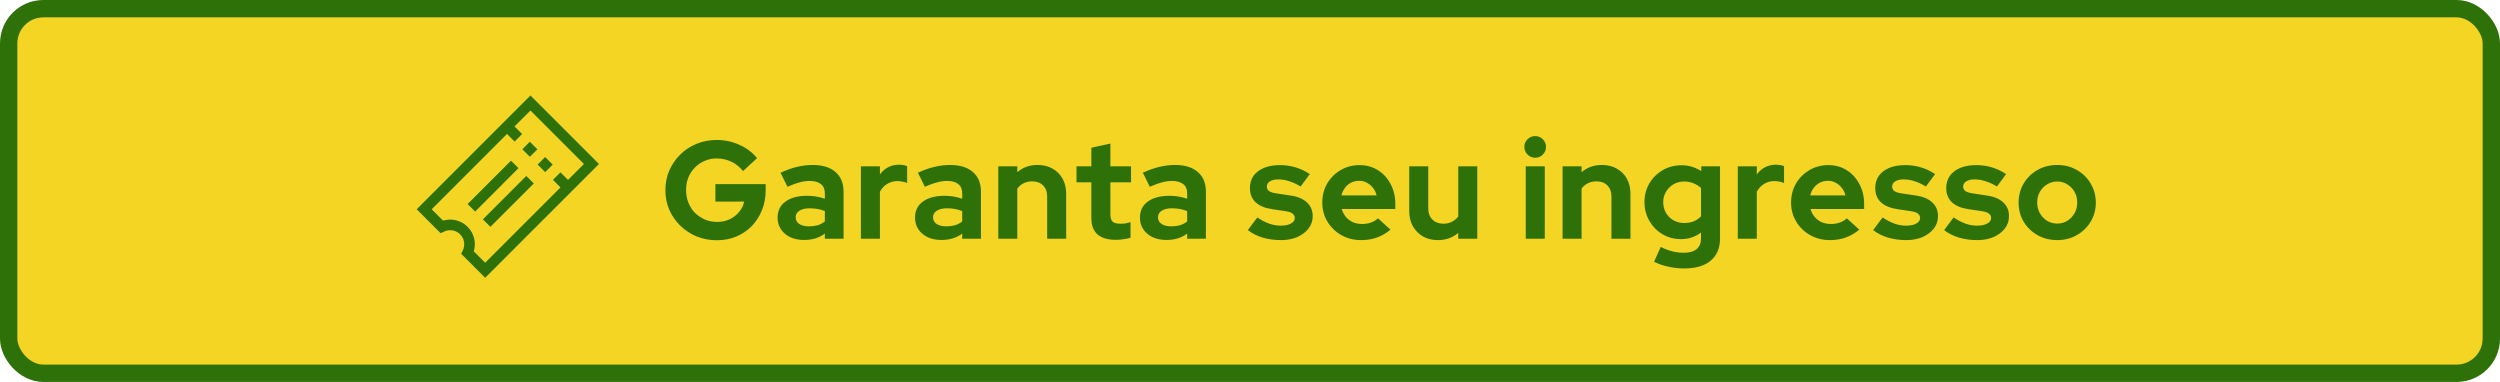
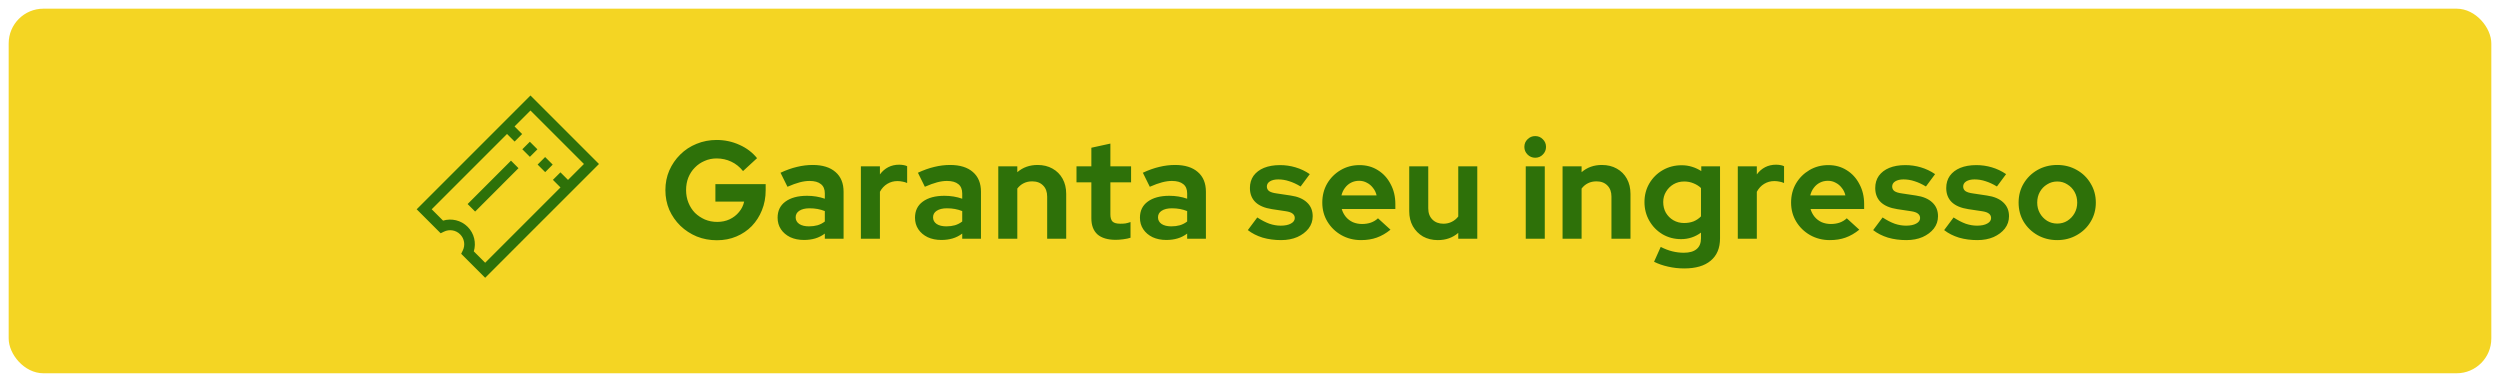
<svg xmlns="http://www.w3.org/2000/svg" width="288" height="44" viewBox="0 0 288 44" fill="none">
  <rect x="1" y="1" width="286" height="42" rx="4" fill="#F4D523" />
-   <rect x="1" y="1" width="286" height="42" rx="4" stroke="#2E7109" stroke-width="2" />
  <path fill-rule="evenodd" clip-rule="evenodd" d="M61.108 11L69 18.892L55.891 32L53.128 29.236L53.318 28.845C53.611 28.241 53.506 27.494 53.006 26.994C52.506 26.494 51.76 26.389 51.155 26.682L50.763 26.872L48 24.108L61.108 11ZM49.731 24.108L51.04 25.417C52.009 25.125 53.105 25.361 53.872 26.128M49.731 24.108L61.108 12.731L67.269 18.892L55.891 30.269L54.583 28.96C54.875 27.991 54.639 26.895 53.872 26.128" fill="#2E7109" />
  <path fill-rule="evenodd" clip-rule="evenodd" d="M59.282 16.306L57.975 14.999L58.841 14.133L60.147 15.44L59.282 16.306ZM61.043 18.067L60.172 17.196L61.037 16.33L61.909 17.201L61.043 18.067ZM62.804 19.828L61.933 18.957L62.798 18.091L63.67 18.963L62.804 19.828ZM65.001 22.025L63.694 20.718L64.56 19.853L65.867 21.159L65.001 22.025Z" fill="#2E7109" />
  <path fill-rule="evenodd" clip-rule="evenodd" d="M58.865 18.508L53.868 23.505L54.734 24.371L59.73 19.374L58.865 18.508Z" fill="#2E7109" />
-   <path fill-rule="evenodd" clip-rule="evenodd" d="M60.626 20.27L55.629 25.266L56.495 26.132L61.492 21.135L60.626 20.27Z" fill="#2E7109" />
  <path d="M82.589 27.676C81.757 27.676 80.984 27.532 80.269 27.244C79.555 26.945 78.925 26.535 78.381 26.012C77.837 25.479 77.41 24.865 77.101 24.172C76.802 23.468 76.653 22.711 76.653 21.9C76.653 21.089 76.802 20.337 77.101 19.644C77.41 18.94 77.832 18.327 78.365 17.804C78.898 17.271 79.522 16.86 80.237 16.572C80.963 16.273 81.736 16.124 82.557 16.124C83.485 16.124 84.36 16.311 85.181 16.684C86.002 17.047 86.68 17.559 87.213 18.22L85.597 19.708C85.213 19.228 84.76 18.865 84.237 18.62C83.715 18.375 83.154 18.252 82.557 18.252C82.056 18.252 81.592 18.348 81.165 18.54C80.739 18.721 80.365 18.977 80.045 19.308C79.725 19.628 79.475 20.012 79.293 20.46C79.123 20.897 79.037 21.377 79.037 21.9C79.037 22.423 79.128 22.908 79.309 23.356C79.49 23.804 79.741 24.193 80.061 24.524C80.392 24.844 80.776 25.1 81.213 25.292C81.65 25.473 82.12 25.564 82.621 25.564C83.154 25.564 83.635 25.463 84.061 25.26C84.488 25.057 84.845 24.78 85.133 24.428C85.432 24.076 85.629 23.676 85.725 23.228H82.413V21.212H88.205V21.916C88.205 22.748 88.061 23.516 87.773 24.22C87.496 24.913 87.106 25.521 86.605 26.044C86.104 26.556 85.512 26.956 84.829 27.244C84.147 27.532 83.4 27.676 82.589 27.676ZM92.62 27.644C92.023 27.644 91.495 27.537 91.036 27.324C90.578 27.1 90.22 26.796 89.964 26.412C89.708 26.028 89.58 25.585 89.58 25.084C89.58 24.284 89.879 23.665 90.476 23.228C91.084 22.78 91.916 22.556 92.972 22.556C93.698 22.556 94.38 22.668 95.02 22.892V22.284C95.02 21.804 94.871 21.447 94.572 21.212C94.274 20.967 93.836 20.844 93.26 20.844C92.908 20.844 92.53 20.897 92.124 21.004C91.719 21.111 91.25 21.281 90.716 21.516L89.916 19.9C90.578 19.591 91.207 19.367 91.804 19.228C92.412 19.079 93.02 19.004 93.628 19.004C94.759 19.004 95.634 19.276 96.252 19.82C96.871 20.353 97.18 21.111 97.18 22.092V27.5H95.02V26.908C94.679 27.164 94.311 27.351 93.916 27.468C93.522 27.585 93.09 27.644 92.62 27.644ZM91.66 25.036C91.66 25.356 91.799 25.612 92.076 25.804C92.354 25.985 92.727 26.076 93.196 26.076C93.548 26.076 93.879 26.033 94.188 25.948C94.498 25.852 94.775 25.708 95.02 25.516V24.316C94.754 24.209 94.476 24.129 94.188 24.076C93.9 24.023 93.591 23.996 93.26 23.996C92.759 23.996 92.364 24.092 92.076 24.284C91.799 24.465 91.66 24.716 91.66 25.036ZM99.175 27.5V19.164H101.367V20.092C101.634 19.729 101.954 19.452 102.327 19.26C102.7 19.068 103.122 18.972 103.591 18.972C103.996 18.983 104.3 19.041 104.503 19.148V21.084C104.343 21.009 104.167 20.956 103.975 20.924C103.783 20.881 103.586 20.86 103.383 20.86C102.956 20.86 102.567 20.967 102.215 21.18C101.863 21.393 101.58 21.697 101.367 22.092V27.5H99.175ZM108.448 27.644C107.85 27.644 107.322 27.537 106.864 27.324C106.405 27.1 106.048 26.796 105.792 26.412C105.536 26.028 105.408 25.585 105.408 25.084C105.408 24.284 105.706 23.665 106.304 23.228C106.912 22.78 107.744 22.556 108.8 22.556C109.525 22.556 110.208 22.668 110.848 22.892V22.284C110.848 21.804 110.698 21.447 110.4 21.212C110.101 20.967 109.664 20.844 109.088 20.844C108.736 20.844 108.357 20.897 107.952 21.004C107.546 21.111 107.077 21.281 106.544 21.516L105.744 19.9C106.405 19.591 107.034 19.367 107.632 19.228C108.24 19.079 108.848 19.004 109.456 19.004C110.586 19.004 111.461 19.276 112.08 19.82C112.698 20.353 113.008 21.111 113.008 22.092V27.5H110.848V26.908C110.506 27.164 110.138 27.351 109.744 27.468C109.349 27.585 108.917 27.644 108.448 27.644ZM107.488 25.036C107.488 25.356 107.626 25.612 107.904 25.804C108.181 25.985 108.554 26.076 109.024 26.076C109.376 26.076 109.706 26.033 110.016 25.948C110.325 25.852 110.602 25.708 110.848 25.516V24.316C110.581 24.209 110.304 24.129 110.016 24.076C109.728 24.023 109.418 23.996 109.088 23.996C108.586 23.996 108.192 24.092 107.904 24.284C107.626 24.465 107.488 24.716 107.488 25.036ZM115.002 27.5V19.164H117.194V19.836C117.834 19.281 118.613 19.004 119.53 19.004C120.181 19.004 120.752 19.143 121.242 19.42C121.744 19.697 122.133 20.087 122.41 20.588C122.688 21.089 122.826 21.671 122.826 22.332V27.5H120.634V22.652C120.634 22.108 120.48 21.681 120.17 21.372C119.861 21.052 119.44 20.892 118.906 20.892C118.533 20.892 118.202 20.967 117.914 21.116C117.637 21.255 117.397 21.457 117.194 21.724V27.5H115.002ZM128.54 27.628C127.612 27.628 126.908 27.42 126.428 27.004C125.959 26.577 125.724 25.959 125.724 25.148V21.004H124.012V19.164H125.724V17.02L127.916 16.54V19.164H130.3V21.004H127.916V24.7C127.916 25.084 128.001 25.361 128.172 25.532C128.343 25.692 128.641 25.772 129.068 25.772C129.281 25.772 129.473 25.761 129.644 25.74C129.825 25.708 130.023 25.655 130.236 25.58V27.388C130.012 27.463 129.735 27.521 129.404 27.564C129.073 27.607 128.785 27.628 128.54 27.628ZM134.361 27.644C133.764 27.644 133.236 27.537 132.777 27.324C132.318 27.1 131.961 26.796 131.705 26.412C131.449 26.028 131.321 25.585 131.321 25.084C131.321 24.284 131.62 23.665 132.217 23.228C132.825 22.78 133.657 22.556 134.713 22.556C135.438 22.556 136.121 22.668 136.761 22.892V22.284C136.761 21.804 136.612 21.447 136.313 21.212C136.014 20.967 135.577 20.844 135.001 20.844C134.649 20.844 134.27 20.897 133.865 21.004C133.46 21.111 132.99 21.281 132.457 21.516L131.657 19.9C132.318 19.591 132.948 19.367 133.545 19.228C134.153 19.079 134.761 19.004 135.369 19.004C136.5 19.004 137.374 19.276 137.993 19.82C138.612 20.353 138.921 21.111 138.921 22.092V27.5H136.761V26.908C136.42 27.164 136.052 27.351 135.657 27.468C135.262 27.585 134.83 27.644 134.361 27.644ZM133.401 25.036C133.401 25.356 133.54 25.612 133.817 25.804C134.094 25.985 134.468 26.076 134.937 26.076C135.289 26.076 135.62 26.033 135.929 25.948C136.238 25.852 136.516 25.708 136.761 25.516V24.316C136.494 24.209 136.217 24.129 135.929 24.076C135.641 24.023 135.332 23.996 135.001 23.996C134.5 23.996 134.105 24.092 133.817 24.284C133.54 24.465 133.401 24.716 133.401 25.036ZM147.574 27.66C146.817 27.66 146.108 27.564 145.446 27.372C144.796 27.169 144.23 26.881 143.75 26.508L144.838 25.052C145.329 25.372 145.793 25.612 146.23 25.772C146.668 25.921 147.105 25.996 147.542 25.996C148.033 25.996 148.422 25.916 148.71 25.756C149.009 25.596 149.158 25.383 149.158 25.116C149.158 24.903 149.073 24.732 148.902 24.604C148.742 24.476 148.481 24.385 148.118 24.332L146.518 24.092C145.686 23.964 145.057 23.697 144.63 23.292C144.204 22.876 143.99 22.332 143.99 21.66C143.99 21.116 144.129 20.647 144.406 20.252C144.694 19.857 145.094 19.553 145.606 19.34C146.129 19.127 146.748 19.02 147.462 19.02C148.07 19.02 148.662 19.105 149.238 19.276C149.825 19.447 150.374 19.708 150.886 20.06L149.83 21.484C149.372 21.207 148.934 21.004 148.518 20.876C148.102 20.737 147.681 20.668 147.254 20.668C146.86 20.668 146.54 20.743 146.294 20.892C146.06 21.041 145.942 21.239 145.942 21.484C145.942 21.708 146.028 21.884 146.198 22.012C146.38 22.14 146.673 22.231 147.078 22.284L148.678 22.524C149.5 22.641 150.129 22.908 150.566 23.324C151.004 23.729 151.222 24.257 151.222 24.908C151.222 25.441 151.062 25.916 150.742 26.332C150.422 26.737 149.99 27.063 149.446 27.308C148.902 27.543 148.278 27.66 147.574 27.66ZM156.792 27.66C155.96 27.66 155.202 27.468 154.52 27.084C153.848 26.7 153.314 26.183 152.92 25.532C152.525 24.881 152.328 24.151 152.328 23.34C152.328 22.529 152.514 21.799 152.888 21.148C153.272 20.497 153.789 19.98 154.44 19.596C155.09 19.212 155.816 19.02 156.616 19.02C157.416 19.02 158.125 19.217 158.744 19.612C159.362 19.996 159.848 20.529 160.2 21.212C160.562 21.884 160.744 22.647 160.744 23.5V24.076H154.568C154.664 24.407 154.818 24.705 155.032 24.972C155.256 25.239 155.528 25.447 155.848 25.596C156.178 25.735 156.53 25.804 156.904 25.804C157.277 25.804 157.618 25.751 157.928 25.644C158.248 25.527 158.52 25.361 158.744 25.148L160.184 26.46C159.672 26.876 159.144 27.18 158.6 27.372C158.066 27.564 157.464 27.66 156.792 27.66ZM154.536 22.508H158.584C158.509 22.177 158.37 21.889 158.168 21.644C157.976 21.388 157.741 21.191 157.464 21.052C157.197 20.903 156.898 20.828 156.568 20.828C156.237 20.828 155.933 20.897 155.656 21.036C155.378 21.175 155.144 21.372 154.952 21.628C154.76 21.873 154.621 22.167 154.536 22.508ZM165.639 27.66C164.999 27.66 164.428 27.521 163.927 27.244C163.436 26.956 163.047 26.561 162.759 26.06C162.481 25.559 162.343 24.983 162.343 24.332V19.164H164.535V24.012C164.535 24.545 164.695 24.972 165.015 25.292C165.335 25.612 165.756 25.772 166.279 25.772C166.641 25.772 166.967 25.697 167.255 25.548C167.553 25.399 167.799 25.196 167.991 24.94V19.164H170.183V27.5H167.991V26.828C167.351 27.383 166.567 27.66 165.639 27.66ZM175.766 27.5V19.164H177.958V27.5H175.766ZM176.854 18.172C176.512 18.172 176.219 18.049 175.974 17.804C175.728 17.559 175.606 17.265 175.606 16.924C175.606 16.572 175.728 16.279 175.974 16.044C176.219 15.799 176.512 15.676 176.854 15.676C177.206 15.676 177.499 15.799 177.734 16.044C177.979 16.279 178.102 16.572 178.102 16.924C178.102 17.265 177.979 17.559 177.734 17.804C177.499 18.049 177.206 18.172 176.854 18.172ZM180.007 27.5V19.164H182.199V19.836C182.839 19.281 183.618 19.004 184.535 19.004C185.186 19.004 185.757 19.143 186.247 19.42C186.749 19.697 187.138 20.087 187.415 20.588C187.693 21.089 187.831 21.671 187.831 22.332V27.5H185.639V22.652C185.639 22.108 185.485 21.681 185.175 21.372C184.866 21.052 184.445 20.892 183.911 20.892C183.538 20.892 183.207 20.967 182.919 21.116C182.642 21.255 182.402 21.457 182.199 21.724V27.5H180.007ZM194.019 30.924C193.379 30.924 192.761 30.855 192.163 30.716C191.577 30.588 191.038 30.401 190.547 30.156L191.315 28.444C191.774 28.679 192.222 28.849 192.659 28.956C193.097 29.063 193.534 29.116 193.971 29.116C194.622 29.116 195.113 28.977 195.443 28.7C195.785 28.423 195.955 28.007 195.955 27.452V26.796C195.273 27.297 194.51 27.548 193.667 27.548C192.878 27.548 192.163 27.361 191.523 26.988C190.883 26.604 190.377 26.087 190.003 25.436C189.63 24.785 189.443 24.065 189.443 23.276C189.443 22.487 189.63 21.772 190.003 21.132C190.387 20.481 190.905 19.969 191.555 19.596C192.206 19.223 192.931 19.036 193.731 19.036C194.147 19.036 194.542 19.095 194.915 19.212C195.299 19.329 195.657 19.495 195.987 19.708V19.164H198.147V27.468C198.147 28.577 197.79 29.431 197.075 30.028C196.371 30.625 195.353 30.924 194.019 30.924ZM194.003 25.692C194.409 25.692 194.777 25.628 195.107 25.5C195.438 25.361 195.721 25.169 195.955 24.924V21.66C195.721 21.436 195.433 21.255 195.091 21.116C194.761 20.977 194.403 20.908 194.019 20.908C193.561 20.908 193.15 21.015 192.787 21.228C192.425 21.441 192.137 21.729 191.923 22.092C191.71 22.444 191.603 22.839 191.603 23.276C191.603 23.735 191.705 24.145 191.907 24.508C192.121 24.871 192.409 25.159 192.771 25.372C193.145 25.585 193.555 25.692 194.003 25.692ZM200.194 27.5V19.164H202.386V20.092C202.653 19.729 202.973 19.452 203.346 19.26C203.72 19.068 204.141 18.972 204.61 18.972C205.016 18.983 205.32 19.041 205.522 19.148V21.084C205.362 21.009 205.186 20.956 204.994 20.924C204.802 20.881 204.605 20.86 204.402 20.86C203.976 20.86 203.586 20.967 203.234 21.18C202.882 21.393 202.6 21.697 202.386 22.092V27.5H200.194ZM210.797 27.66C209.965 27.66 209.208 27.468 208.525 27.084C207.853 26.7 207.32 26.183 206.925 25.532C206.531 24.881 206.333 24.151 206.333 23.34C206.333 22.529 206.52 21.799 206.893 21.148C207.277 20.497 207.795 19.98 208.445 19.596C209.096 19.212 209.821 19.02 210.621 19.02C211.421 19.02 212.131 19.217 212.749 19.612C213.368 19.996 213.853 20.529 214.205 21.212C214.568 21.884 214.749 22.647 214.749 23.5V24.076H208.573C208.669 24.407 208.824 24.705 209.037 24.972C209.261 25.239 209.533 25.447 209.853 25.596C210.184 25.735 210.536 25.804 210.909 25.804C211.283 25.804 211.624 25.751 211.933 25.644C212.253 25.527 212.525 25.361 212.749 25.148L214.189 26.46C213.677 26.876 213.149 27.18 212.605 27.372C212.072 27.564 211.469 27.66 210.797 27.66ZM208.541 22.508H212.589C212.515 22.177 212.376 21.889 212.173 21.644C211.981 21.388 211.747 21.191 211.469 21.052C211.203 20.903 210.904 20.828 210.573 20.828C210.243 20.828 209.939 20.897 209.661 21.036C209.384 21.175 209.149 21.372 208.957 21.628C208.765 21.873 208.627 22.167 208.541 22.508ZM219.611 27.66C218.853 27.66 218.144 27.564 217.483 27.372C216.832 27.169 216.267 26.881 215.787 26.508L216.875 25.052C217.365 25.372 217.829 25.612 218.267 25.772C218.704 25.921 219.141 25.996 219.579 25.996C220.069 25.996 220.459 25.916 220.747 25.756C221.045 25.596 221.195 25.383 221.195 25.116C221.195 24.903 221.109 24.732 220.939 24.604C220.779 24.476 220.517 24.385 220.155 24.332L218.555 24.092C217.723 23.964 217.093 23.697 216.667 23.292C216.24 22.876 216.027 22.332 216.027 21.66C216.027 21.116 216.165 20.647 216.443 20.252C216.731 19.857 217.131 19.553 217.643 19.34C218.165 19.127 218.784 19.02 219.499 19.02C220.107 19.02 220.699 19.105 221.275 19.276C221.861 19.447 222.411 19.708 222.923 20.06L221.867 21.484C221.408 21.207 220.971 21.004 220.555 20.876C220.139 20.737 219.717 20.668 219.291 20.668C218.896 20.668 218.576 20.743 218.331 20.892C218.096 21.041 217.979 21.239 217.979 21.484C217.979 21.708 218.064 21.884 218.235 22.012C218.416 22.14 218.709 22.231 219.115 22.284L220.715 22.524C221.536 22.641 222.165 22.908 222.603 23.324C223.04 23.729 223.259 24.257 223.259 24.908C223.259 25.441 223.099 25.916 222.779 26.332C222.459 26.737 222.027 27.063 221.483 27.308C220.939 27.543 220.315 27.66 219.611 27.66ZM227.79 27.66C227.033 27.66 226.323 27.564 225.662 27.372C225.011 27.169 224.446 26.881 223.966 26.508L225.054 25.052C225.545 25.372 226.009 25.612 226.446 25.772C226.883 25.921 227.321 25.996 227.758 25.996C228.249 25.996 228.638 25.916 228.926 25.756C229.225 25.596 229.374 25.383 229.374 25.116C229.374 24.903 229.289 24.732 229.118 24.604C228.958 24.476 228.697 24.385 228.334 24.332L226.734 24.092C225.902 23.964 225.273 23.697 224.846 23.292C224.419 22.876 224.206 22.332 224.206 21.66C224.206 21.116 224.345 20.647 224.622 20.252C224.91 19.857 225.31 19.553 225.822 19.34C226.345 19.127 226.963 19.02 227.678 19.02C228.286 19.02 228.878 19.105 229.454 19.276C230.041 19.447 230.59 19.708 231.102 20.06L230.046 21.484C229.587 21.207 229.15 21.004 228.734 20.876C228.318 20.737 227.897 20.668 227.47 20.668C227.075 20.668 226.755 20.743 226.51 20.892C226.275 21.041 226.158 21.239 226.158 21.484C226.158 21.708 226.243 21.884 226.414 22.012C226.595 22.14 226.889 22.231 227.294 22.284L228.894 22.524C229.715 22.641 230.345 22.908 230.782 23.324C231.219 23.729 231.438 24.257 231.438 24.908C231.438 25.441 231.278 25.916 230.958 26.332C230.638 26.737 230.206 27.063 229.662 27.308C229.118 27.543 228.494 27.66 227.79 27.66ZM236.991 27.66C236.159 27.66 235.402 27.468 234.719 27.084C234.047 26.7 233.514 26.183 233.119 25.532C232.735 24.881 232.543 24.151 232.543 23.34C232.543 22.529 232.735 21.799 233.119 21.148C233.514 20.487 234.047 19.964 234.719 19.58C235.402 19.196 236.159 19.004 236.991 19.004C237.823 19.004 238.575 19.196 239.247 19.58C239.93 19.964 240.463 20.487 240.847 21.148C241.242 21.799 241.439 22.529 241.439 23.34C241.439 24.151 241.242 24.881 240.847 25.532C240.463 26.183 239.93 26.7 239.247 27.084C238.575 27.468 237.823 27.66 236.991 27.66ZM236.991 25.756C237.429 25.756 237.818 25.649 238.159 25.436C238.511 25.212 238.789 24.919 238.991 24.556C239.194 24.193 239.295 23.788 239.295 23.34C239.295 22.881 239.194 22.471 238.991 22.108C238.789 21.745 238.511 21.457 238.159 21.244C237.818 21.02 237.429 20.908 236.991 20.908C236.565 20.908 236.175 21.02 235.823 21.244C235.471 21.457 235.194 21.745 234.991 22.108C234.789 22.471 234.687 22.881 234.687 23.34C234.687 23.788 234.789 24.193 234.991 24.556C235.194 24.919 235.471 25.212 235.823 25.436C236.175 25.649 236.565 25.756 236.991 25.756Z" fill="#2E7109" />
</svg>